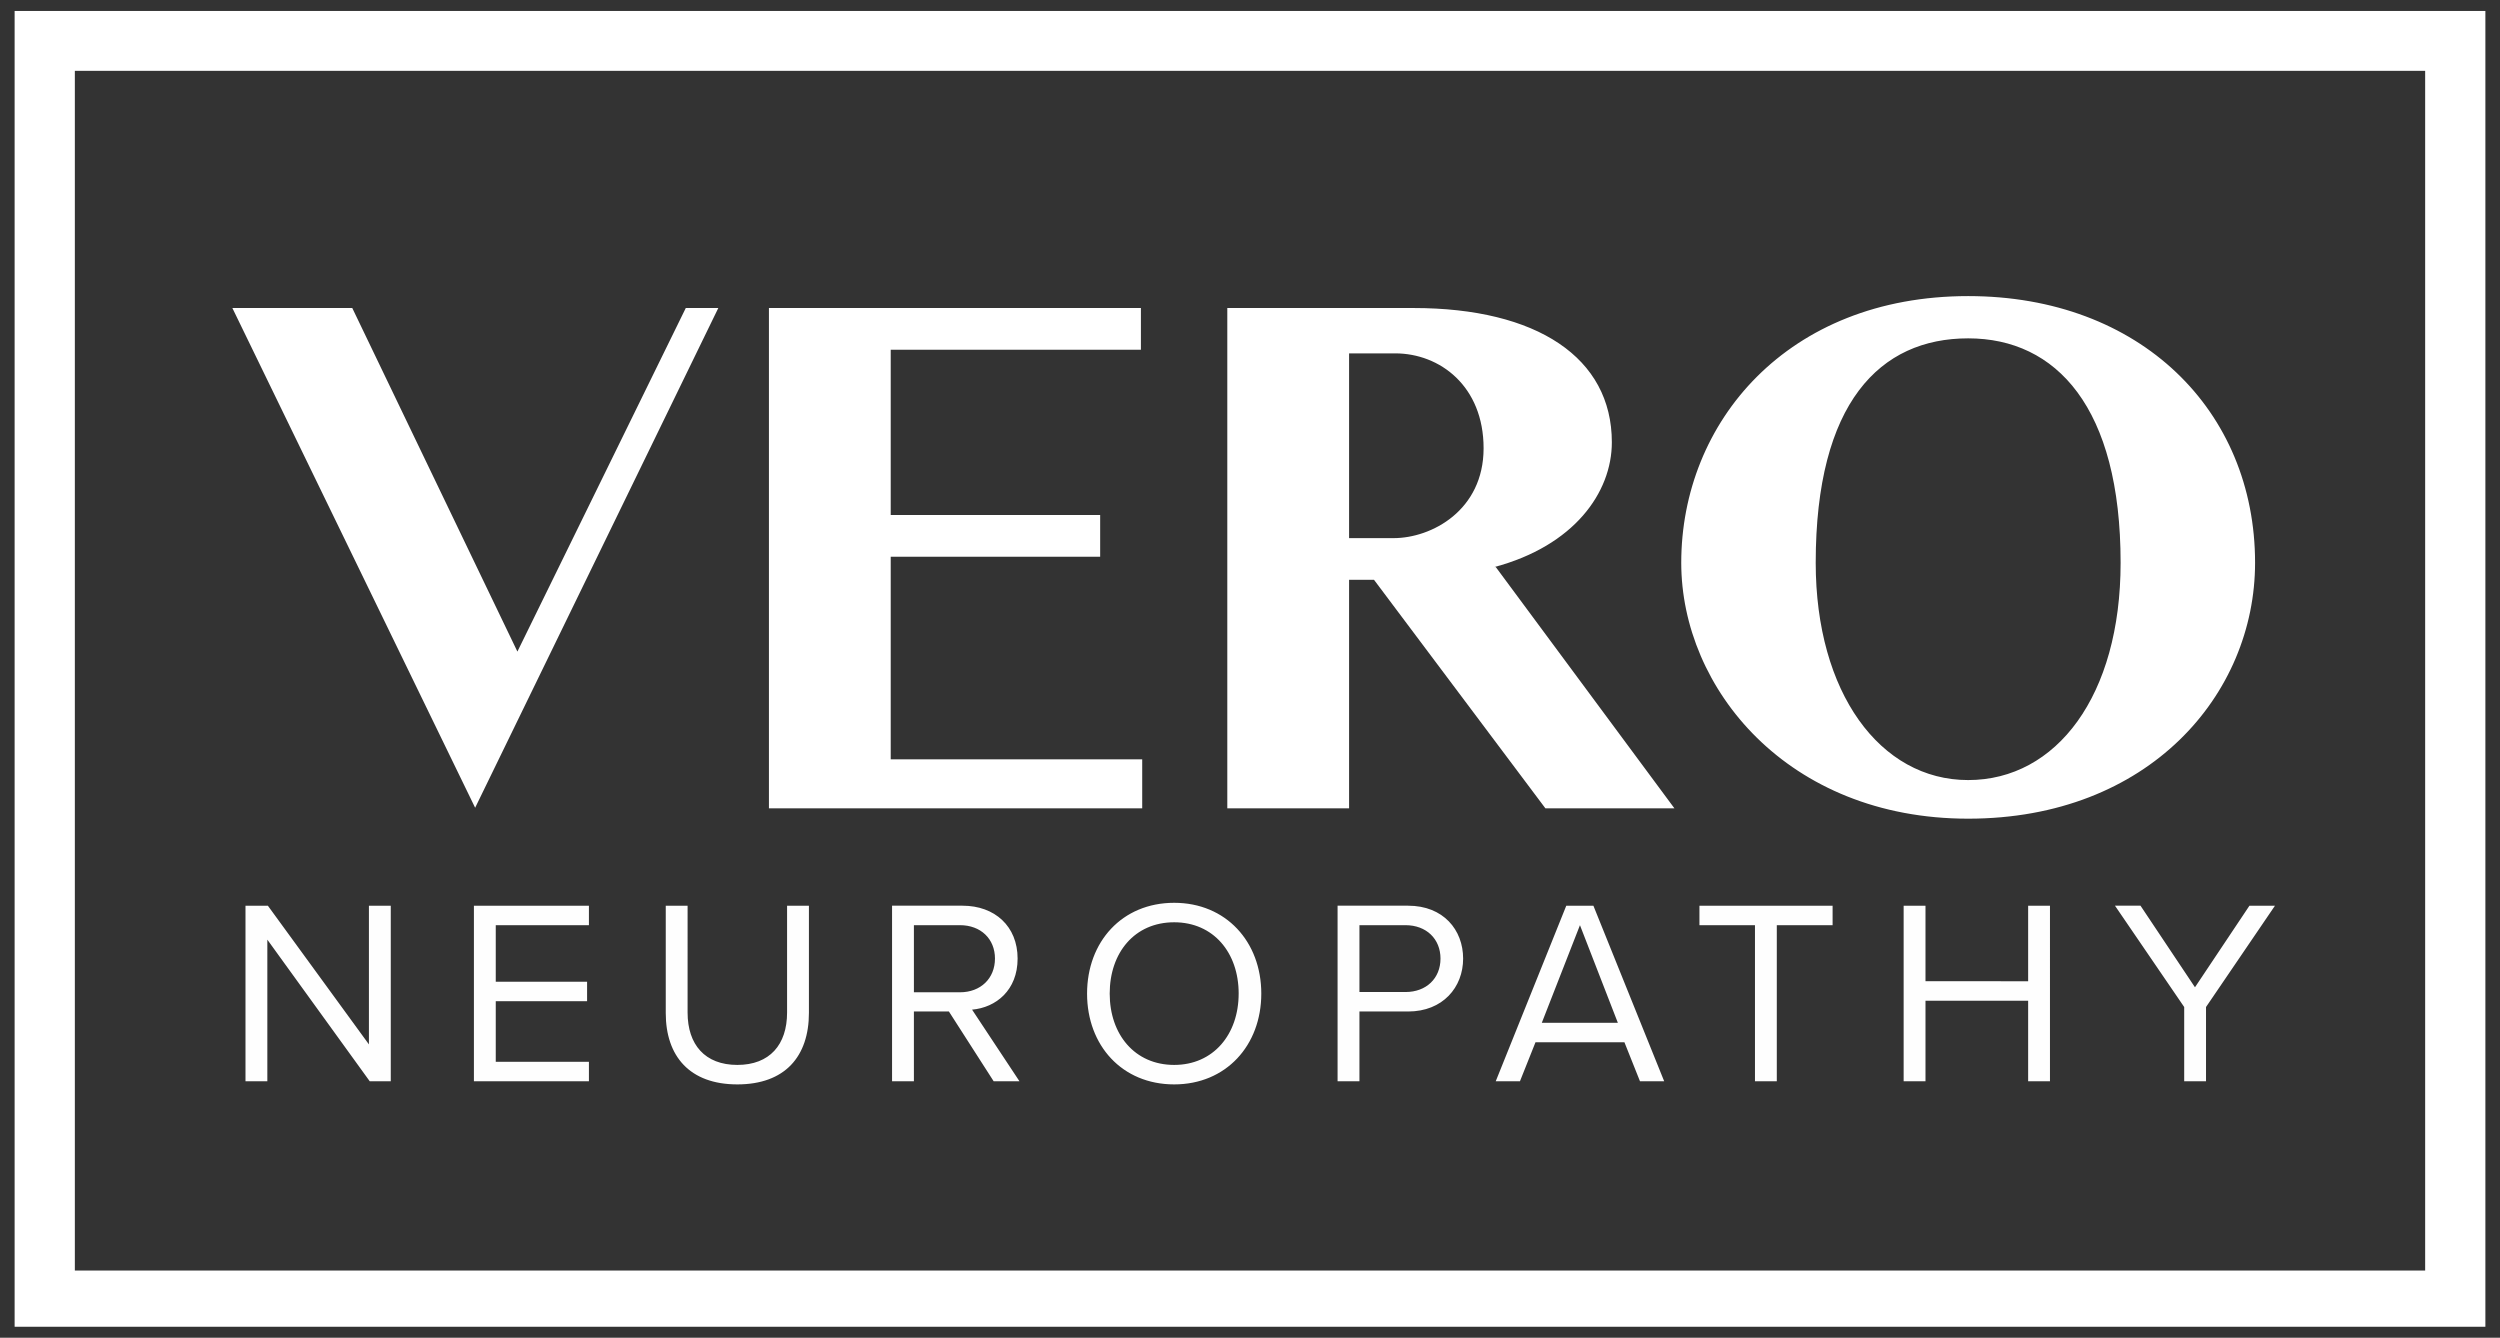
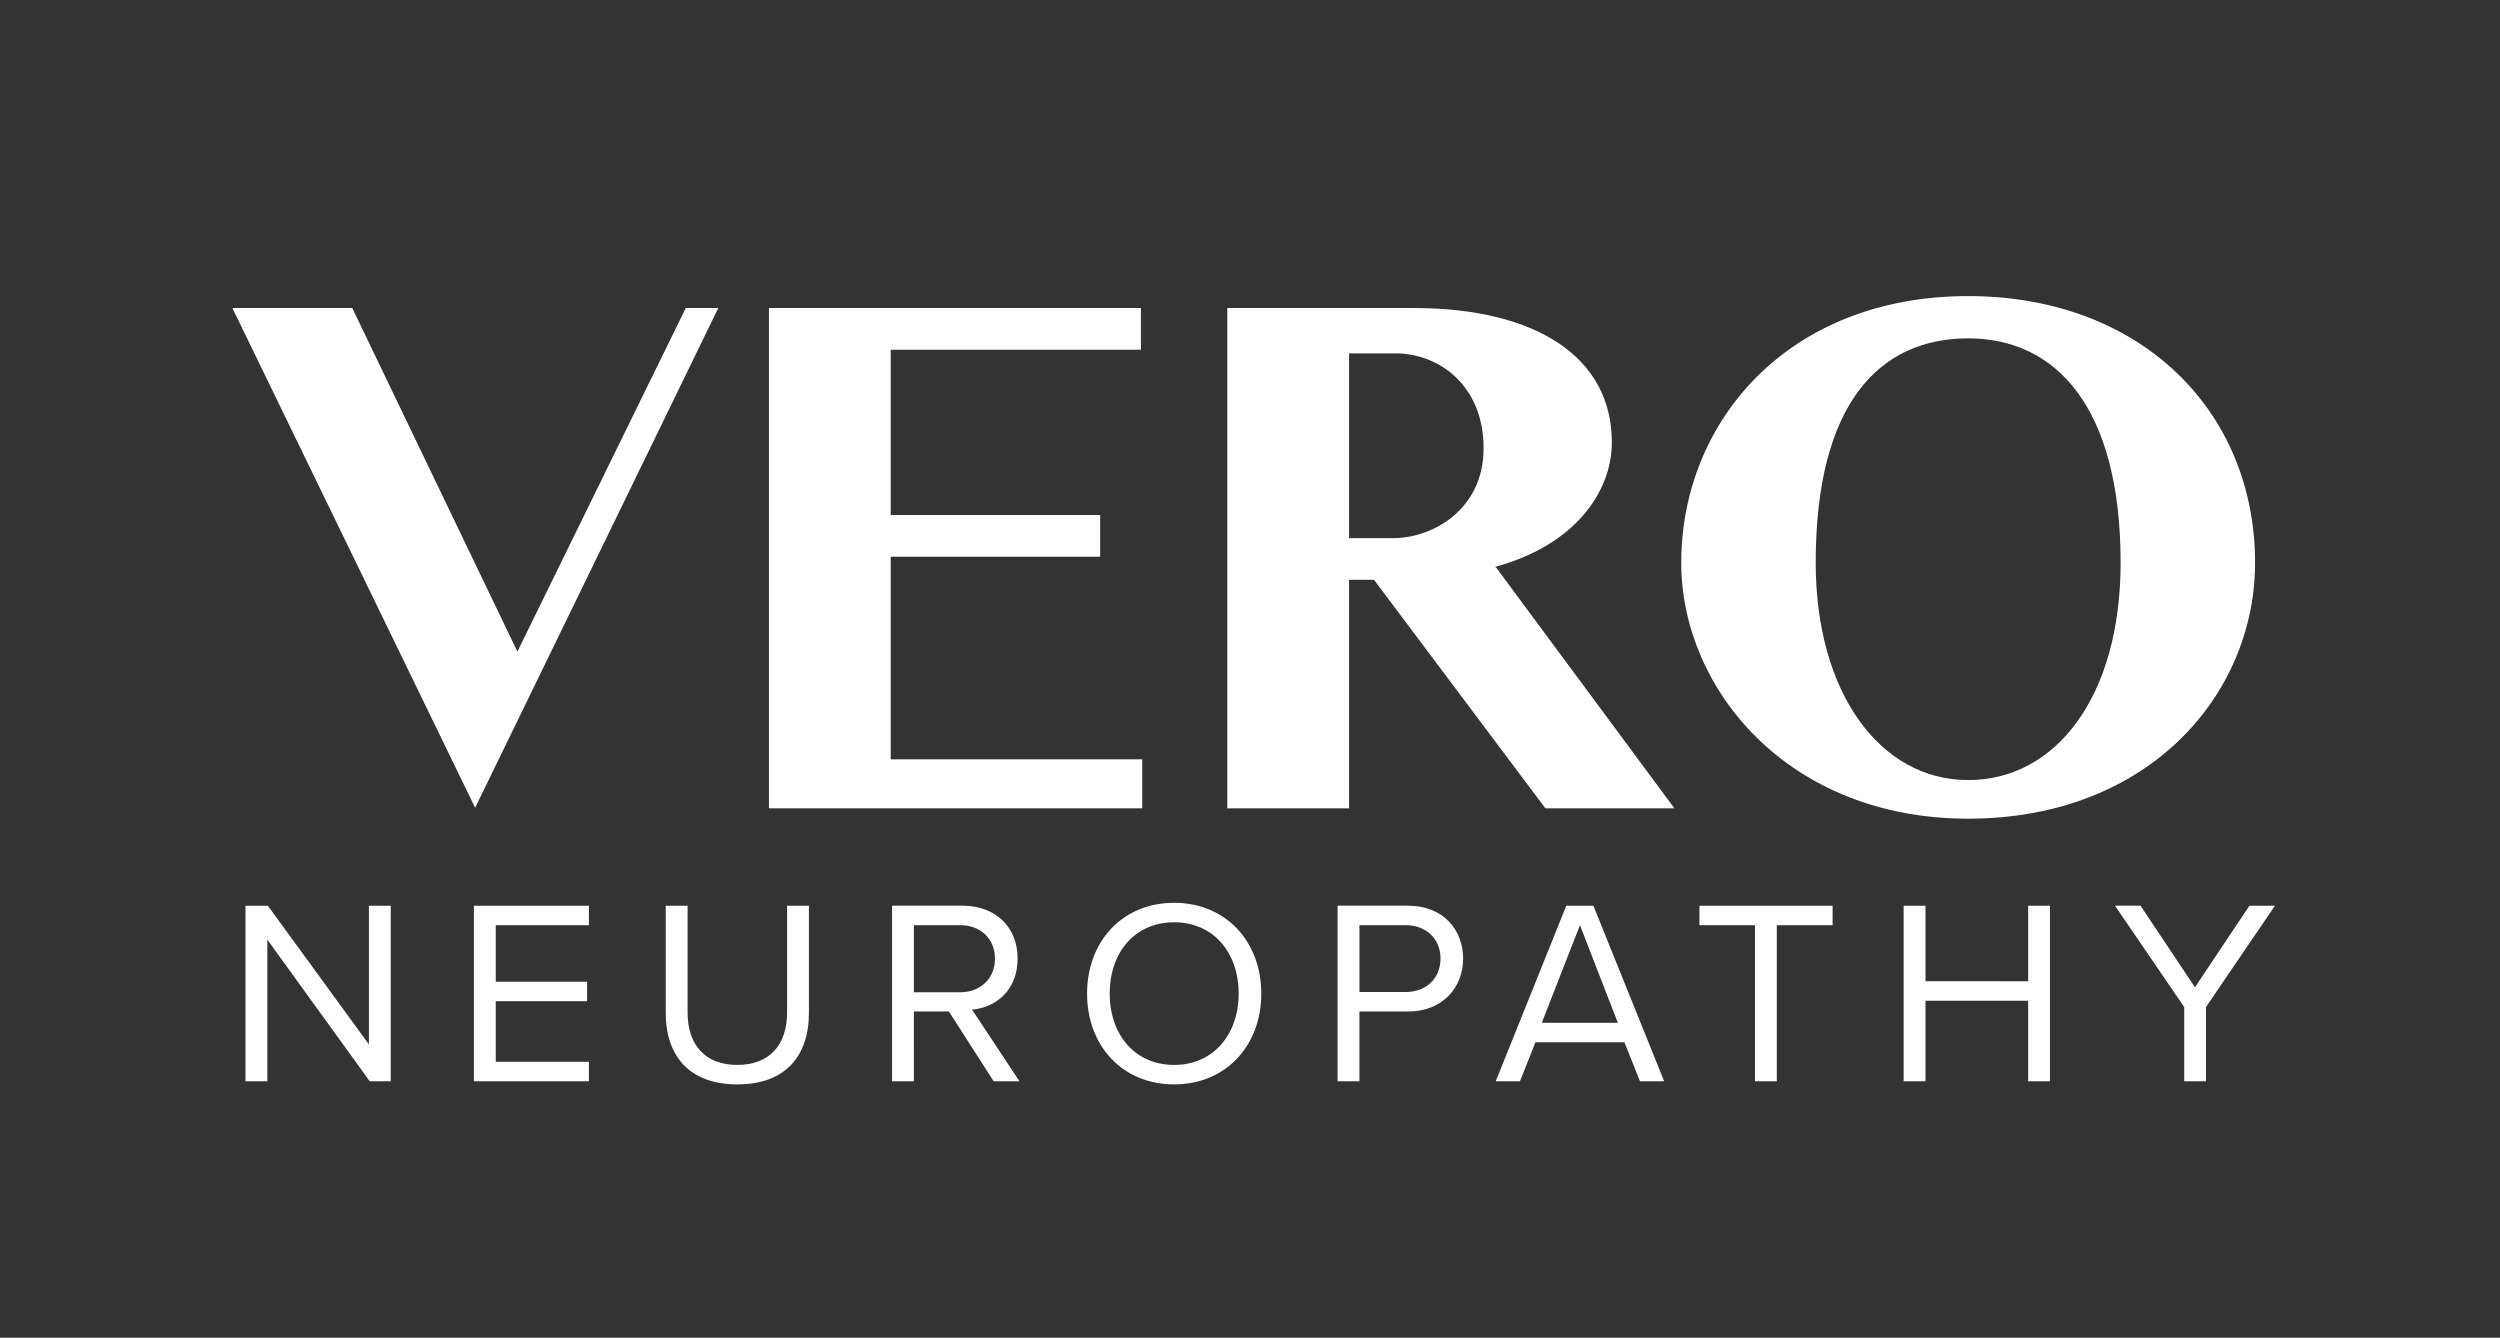
<svg xmlns="http://www.w3.org/2000/svg" width="684" height="366" viewBox="0 0 684 366">
  <rect x="0" y="0" width="684" height="366" fill="#333333" stroke="none" />
  <defs>
    <style>
      .cls-1 {
        fill: #fff;
      }

      .cls-1, .cls-2 {
        fill-rule: evenodd;
      }

      .cls-2 {
        fill: #fefefe;
      }
    </style>
  </defs>
-   <path id="Rectangle" class="cls-1" d="M4,3H680V363H4V3ZM20.476,19.381H663.524V347.619H20.476V19.381Z" />
  <path id="NEUROPATHY" class="cls-2" d="M106.913,295.827V247.8h-5.976v37.947L73.286,247.8H67.166v48.028h5.977v-38.74l28.011,38.74h5.76Zm54.216,0V290.5H135.638V273.937h24.987v-5.329H135.638V253.127h25.491V247.8H129.662v48.028h31.467Zm21.021-18.65c0,11.809,6.552,19.514,19.586,19.514s19.585-7.633,19.585-19.586V247.8h-5.976v29.234c0,8.785-4.753,14.329-13.609,14.329s-13.61-5.544-13.61-14.329V247.8H182.15v29.378Zm96.771,18.65L265.96,276.241c6.552-.576,12.457-5.328,12.457-13.969,0-8.857-6.265-14.473-15.05-14.473h-19.3v48.028h5.976V276.745h9.577l12.241,19.082h7.057Zm-6.7-33.555c0,5.4-3.888,9.217-9.577,9.217h-12.6V253.127h12.6C268.336,253.127,272.224,256.871,272.224,262.272Zm25.2,9.577c0,14.185,9.577,24.842,23.834,24.842,14.185,0,23.834-10.657,23.834-24.842s-9.649-24.842-23.834-24.842C307,247.007,297.422,257.663,297.422,271.849Zm41.475,0c0,11.161-6.912,19.513-17.641,19.513-10.8,0-17.642-8.352-17.642-19.513,0-11.233,6.841-19.514,17.642-19.514C331.985,252.335,338.9,260.616,338.9,271.849Zm33.045,23.978V276.745h13.321c9.5,0,15.05-6.625,15.05-14.473s-5.4-14.473-15.05-14.473h-19.3v48.028h5.976Zm22.178-33.555c0,5.4-3.888,9.145-9.577,9.145h-12.6v-18.29h12.6C390.232,253.127,394.12,256.871,394.12,262.272Zm61.2,33.555L435.952,247.8h-7.417l-19.3,48.028h6.625l4.248-10.657h24.338l4.249,10.657h6.624Zm-12.673-15.986h-20.81l10.441-26.714Zm43.487,15.986v-42.7H501.4V247.8H464.966v5.328h15.193v42.7h5.976Zm74.738,0V247.8H554.9v20.665H526.814V247.8h-5.976v48.028h5.976V273.793H554.9v22.034h5.976Zm42.695,0V275.521L622.433,247.8h-6.984L600.543,270.12l-14.9-22.321h-6.985l18.938,27.722v20.306h5.977Z" />
  <path id="VERO" class="cls-1" d="M130,221L196.529,84.274h-8.9l-46.068,94-45.179-94H63.577Zm80.38,0.167H312.509V207.759H243.7V152.32h57.306V140.913H243.7V95.681h68.454V84.274H210.38V221.167ZM381.717,96.681c12.238,0,24.194,8.969,24.194,25.964s-14.238,24.586-24.608,24.586H369.109V96.681h12.608Zm41.112,124.486h35.3L409.251,155.15h-0.414C430.615,149.342,441,134.8,441,121c0-23.141-20.474-36.726-54.283-36.726H335.79V221.167h33.319V158.639h6.823Zm115.66,2.824c49.442,0,78.5-34,78.5-70.018,0-41.646-31.392-72.961-78.5-72.961-49.443,0-78.5,34.483-78.5,72.961C459.99,188.325,489.046,223.991,538.489,223.991Zm0-10.565c-24.136,0-41.71-23.963-41.71-59.453,0-43.785,17.574-61.4,41.71-61.4s41.71,18.945,41.71,61.4C580.2,190.376,562.624,213.426,538.489,213.426Z" />
</svg>